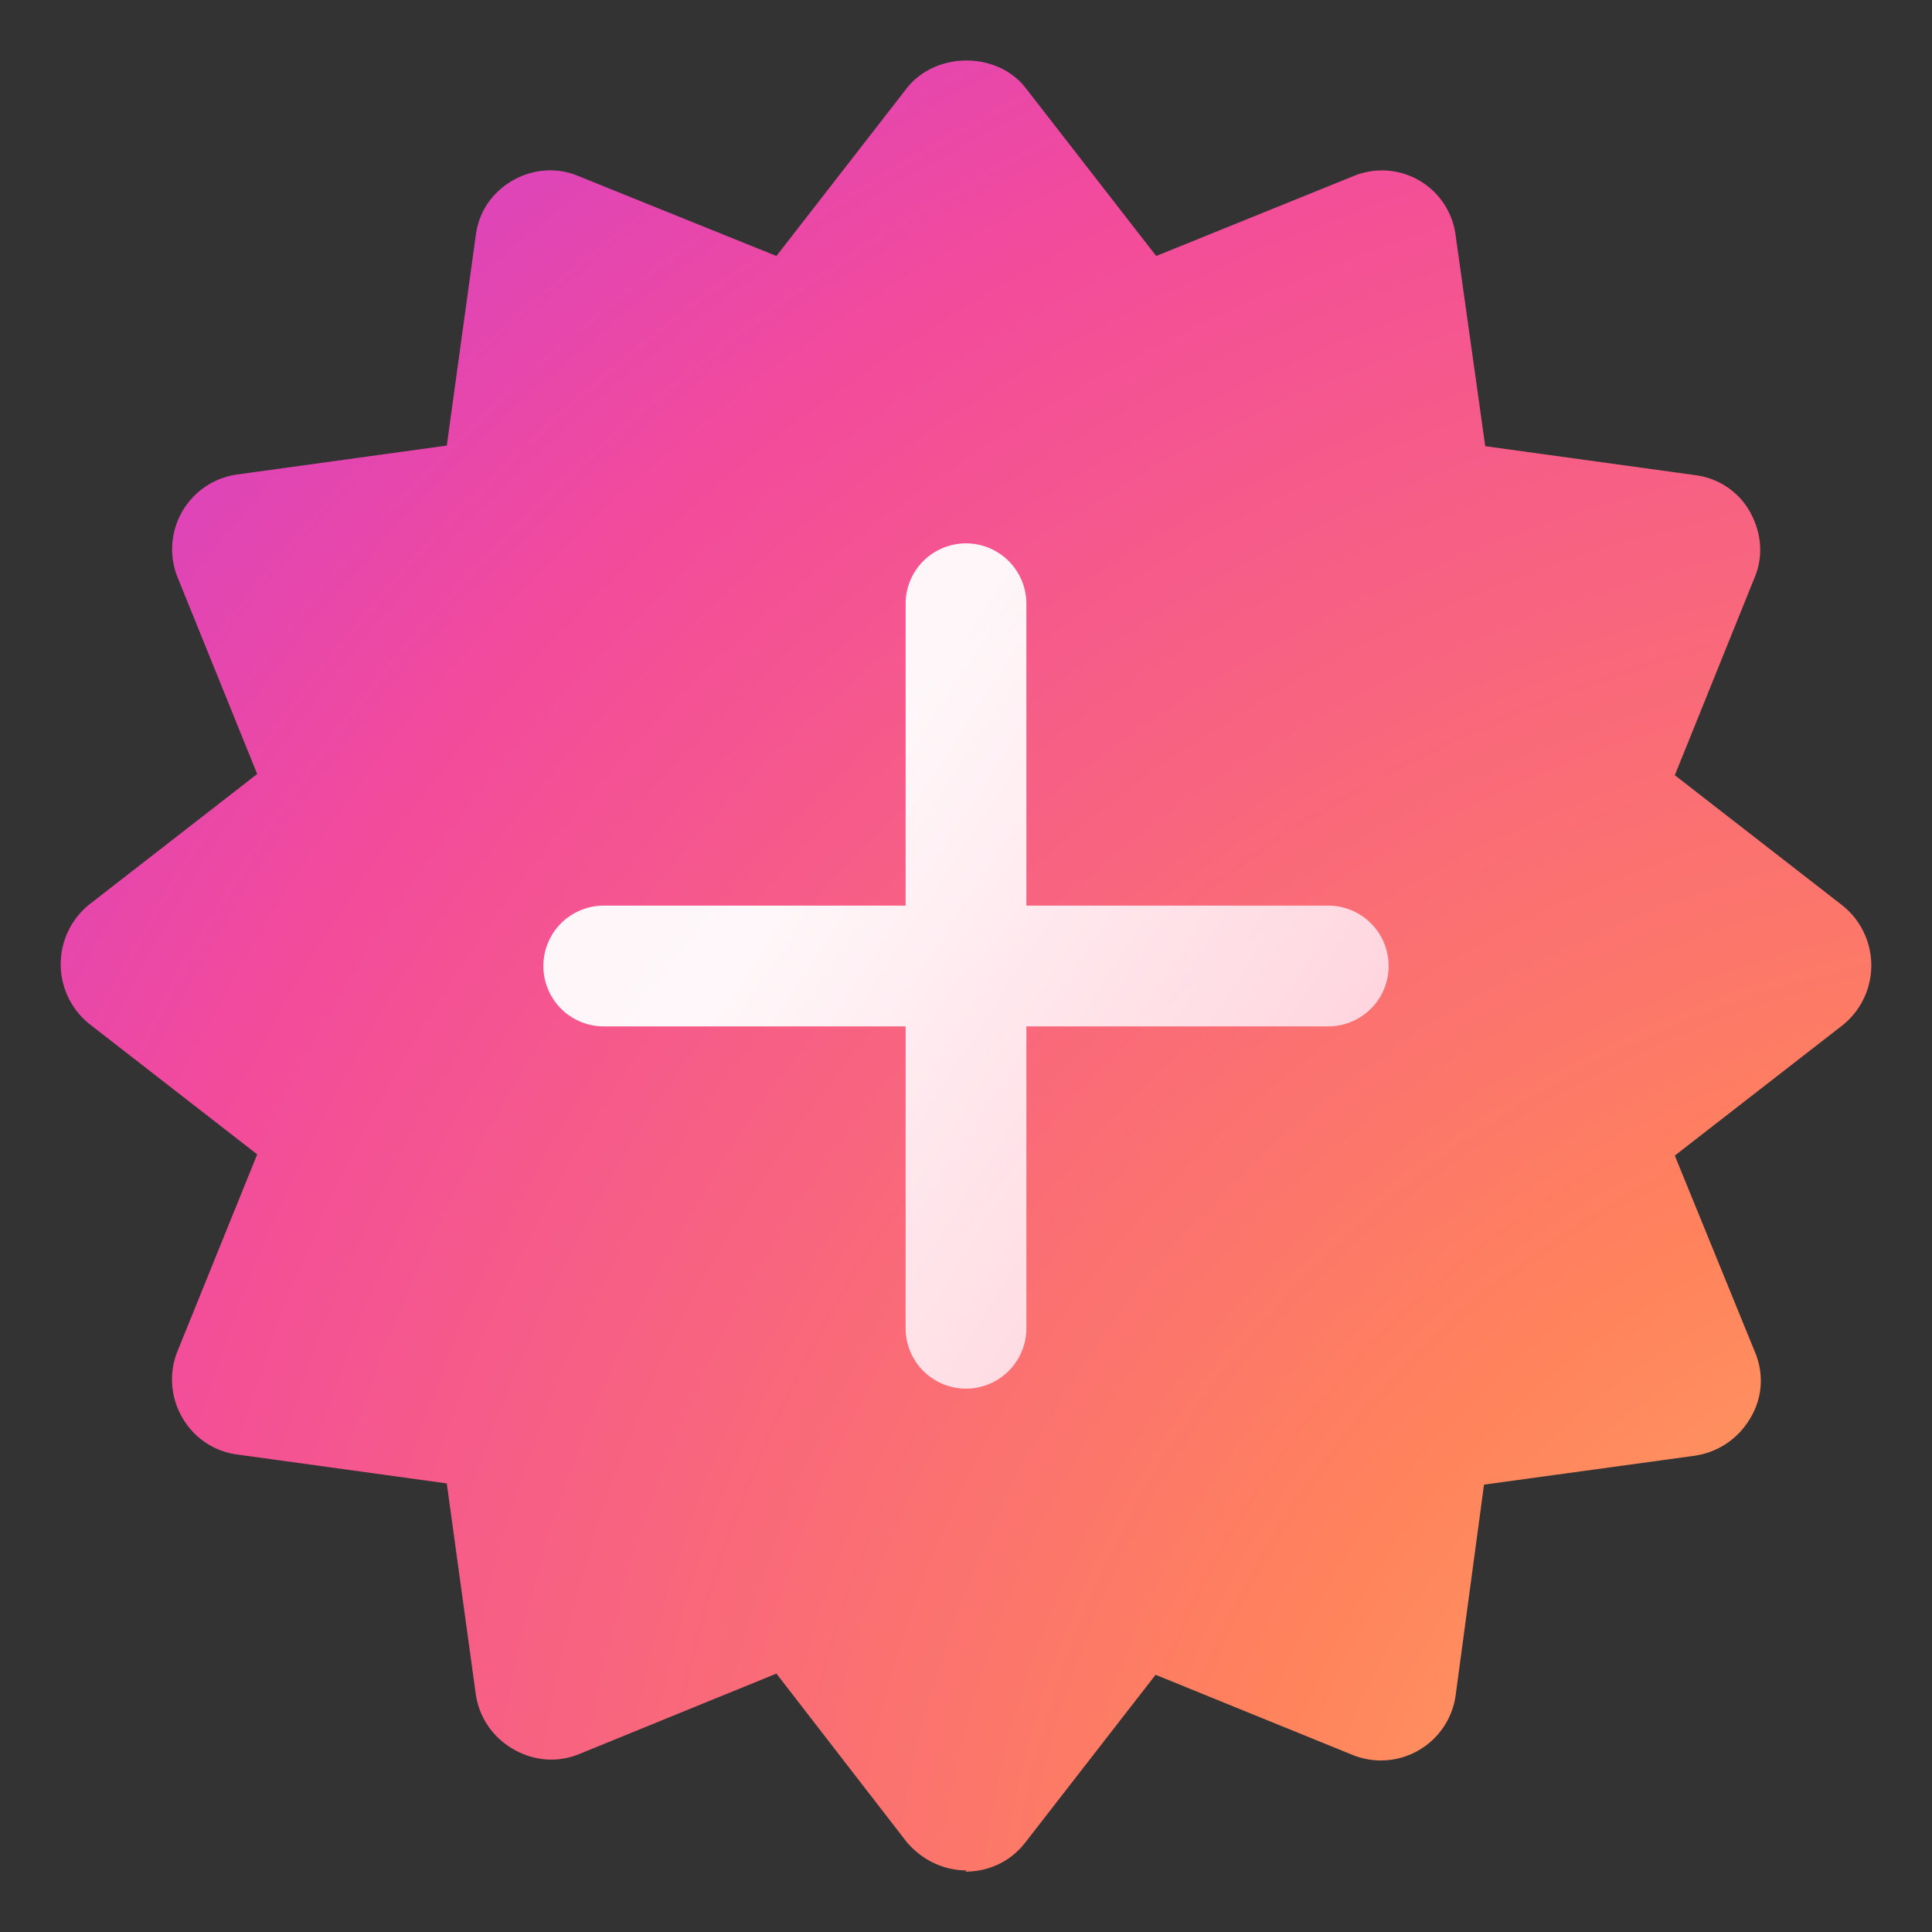
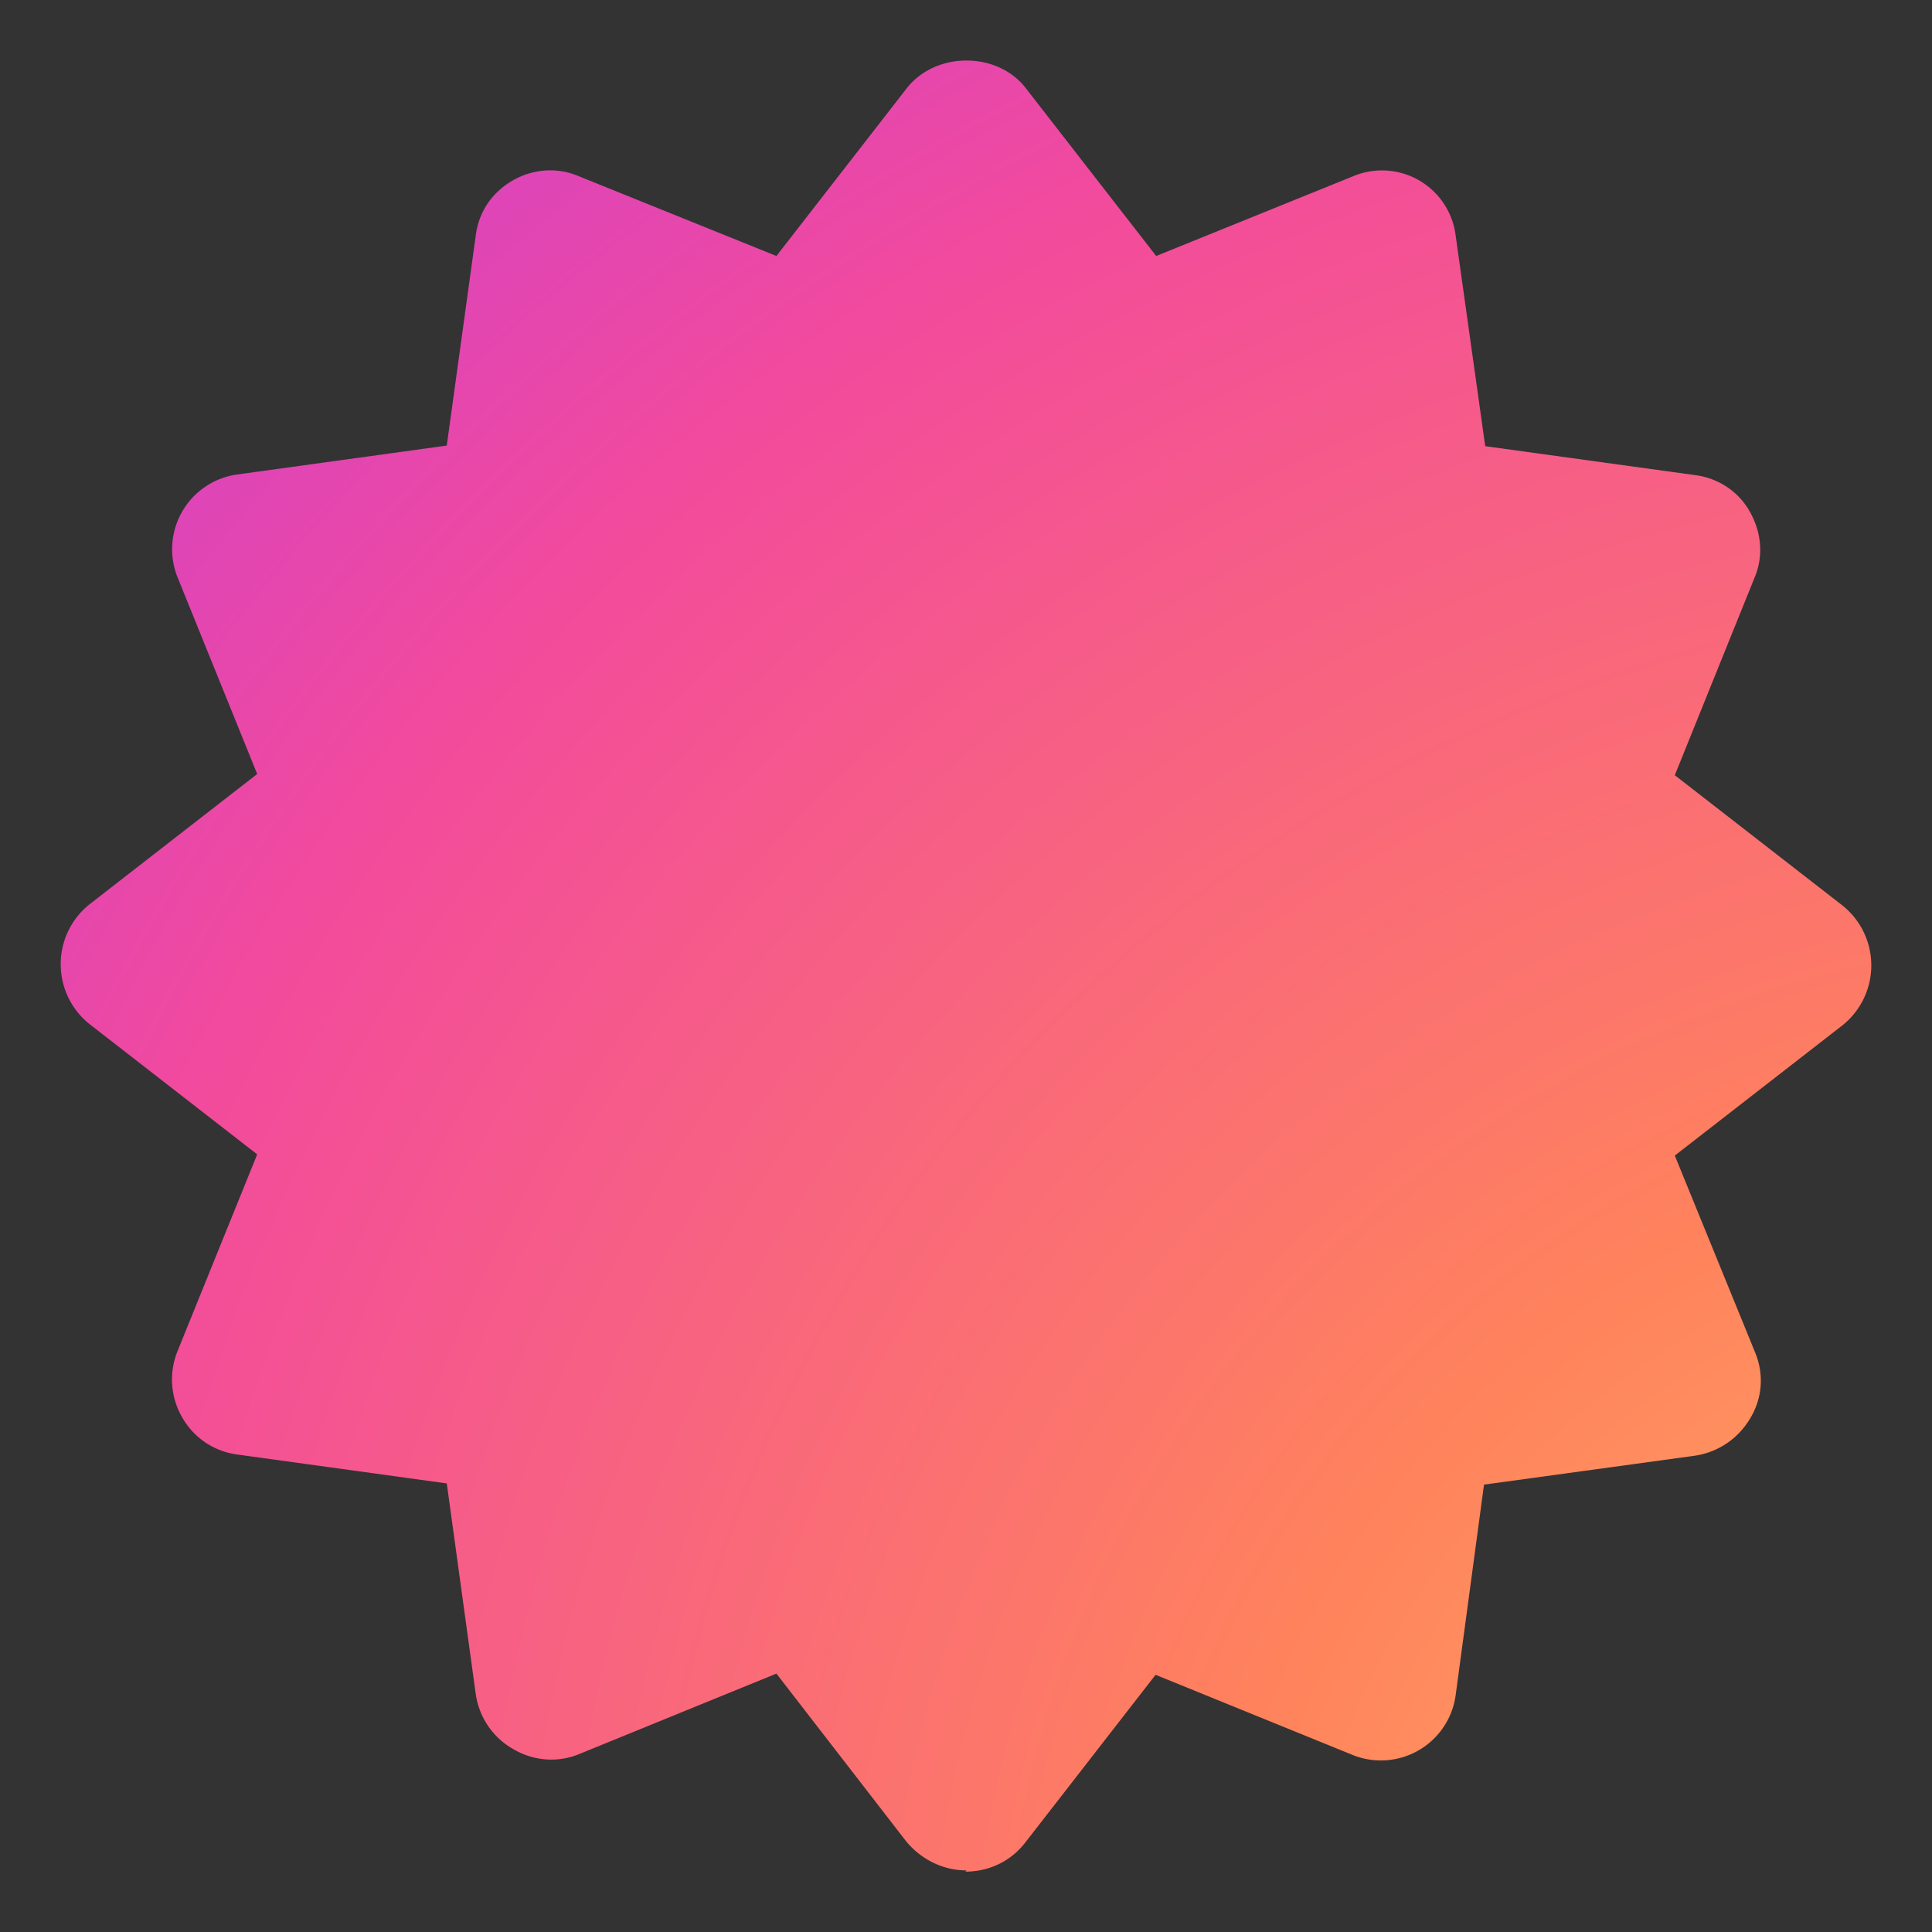
<svg xmlns="http://www.w3.org/2000/svg" width="32" height="32" viewBox="0 0 32 32">
  <rect x="0" y="0" width="32" height="32" fill="#333333" stroke="none" />
  <path d="M16.01 30.98c-.39 0-.75-.18-1-.48l-2.15-2.78-3.26 1.33c-.36.15-.76.12-1.1-.08a1.25 1.25 0 0 1-.62-.91l-.48-3.49-3.48-.48a1.23 1.23 0 0 1-.9-.61 1.25 1.25 0 0 1-.08-1.1l1.32-3.26-2.78-2.16a1.27 1.27 0 0 1 0-1.98l2.78-2.16-1.32-3.26a1.25 1.25 0 0 1 .98-1.7l3.48-.48.48-3.48c.05-.4.28-.72.61-.91.35-.2.75-.22 1.1-.07l3.27 1.32 2.16-2.78c.48-.61 1.5-.61 1.97 0l2.16 2.78 3.26-1.32a1.23 1.23 0 0 1 1.7.98l.49 3.49 3.48.48c.39.05.72.28.9.6.2.35.23.75.08 1.1l-1.32 3.27L30.52 15a1.27 1.27 0 0 1 0 1.98l-2.78 2.16 1.33 3.26c.15.36.12.76-.08 1.09-.2.34-.53.56-.91.62l-3.5.48-.47 3.49a1.25 1.25 0 0 1-1.7.99l-3.27-1.33-2.16 2.78c-.24.31-.6.48-.99.48l.02-.02Z" fill="url(#paint0_radial_74017_10834)" />
-   <path d="M15 10a1 1 0 1 1 2 0v5h5a1 1 0 1 1 0 2h-5v5a1 1 0 1 1-2 0v-5h-5a1 1 0 1 1 0-2h5v-5Z" fill="url(#paint1_linear_74017_10834)" fill-opacity=".95" />
  <defs>
    <radialGradient id="paint0_radial_74017_10834" cx="0" cy="0" r="1" gradientUnits="userSpaceOnUse" gradientTransform="matrix(-32.645 -57.724 55.29 -31.269 35.41 35.37)">
      <stop stop-color="#FFC470" />
      <stop offset=".25" stop-color="#FF835C" />
      <stop offset=".55" stop-color="#F24A9D" />
      <stop offset=".81" stop-color="#B339F0" />
    </radialGradient>
    <linearGradient id="paint1_linear_74017_10834" x1="22.03" y1="26.95" x2="7.34" y2="17.44" gradientUnits="userSpaceOnUse">
      <stop offset=".02" stop-color="#FFC8D7" />
      <stop offset=".81" stop-color="#fff" />
    </linearGradient>
  </defs>
</svg>